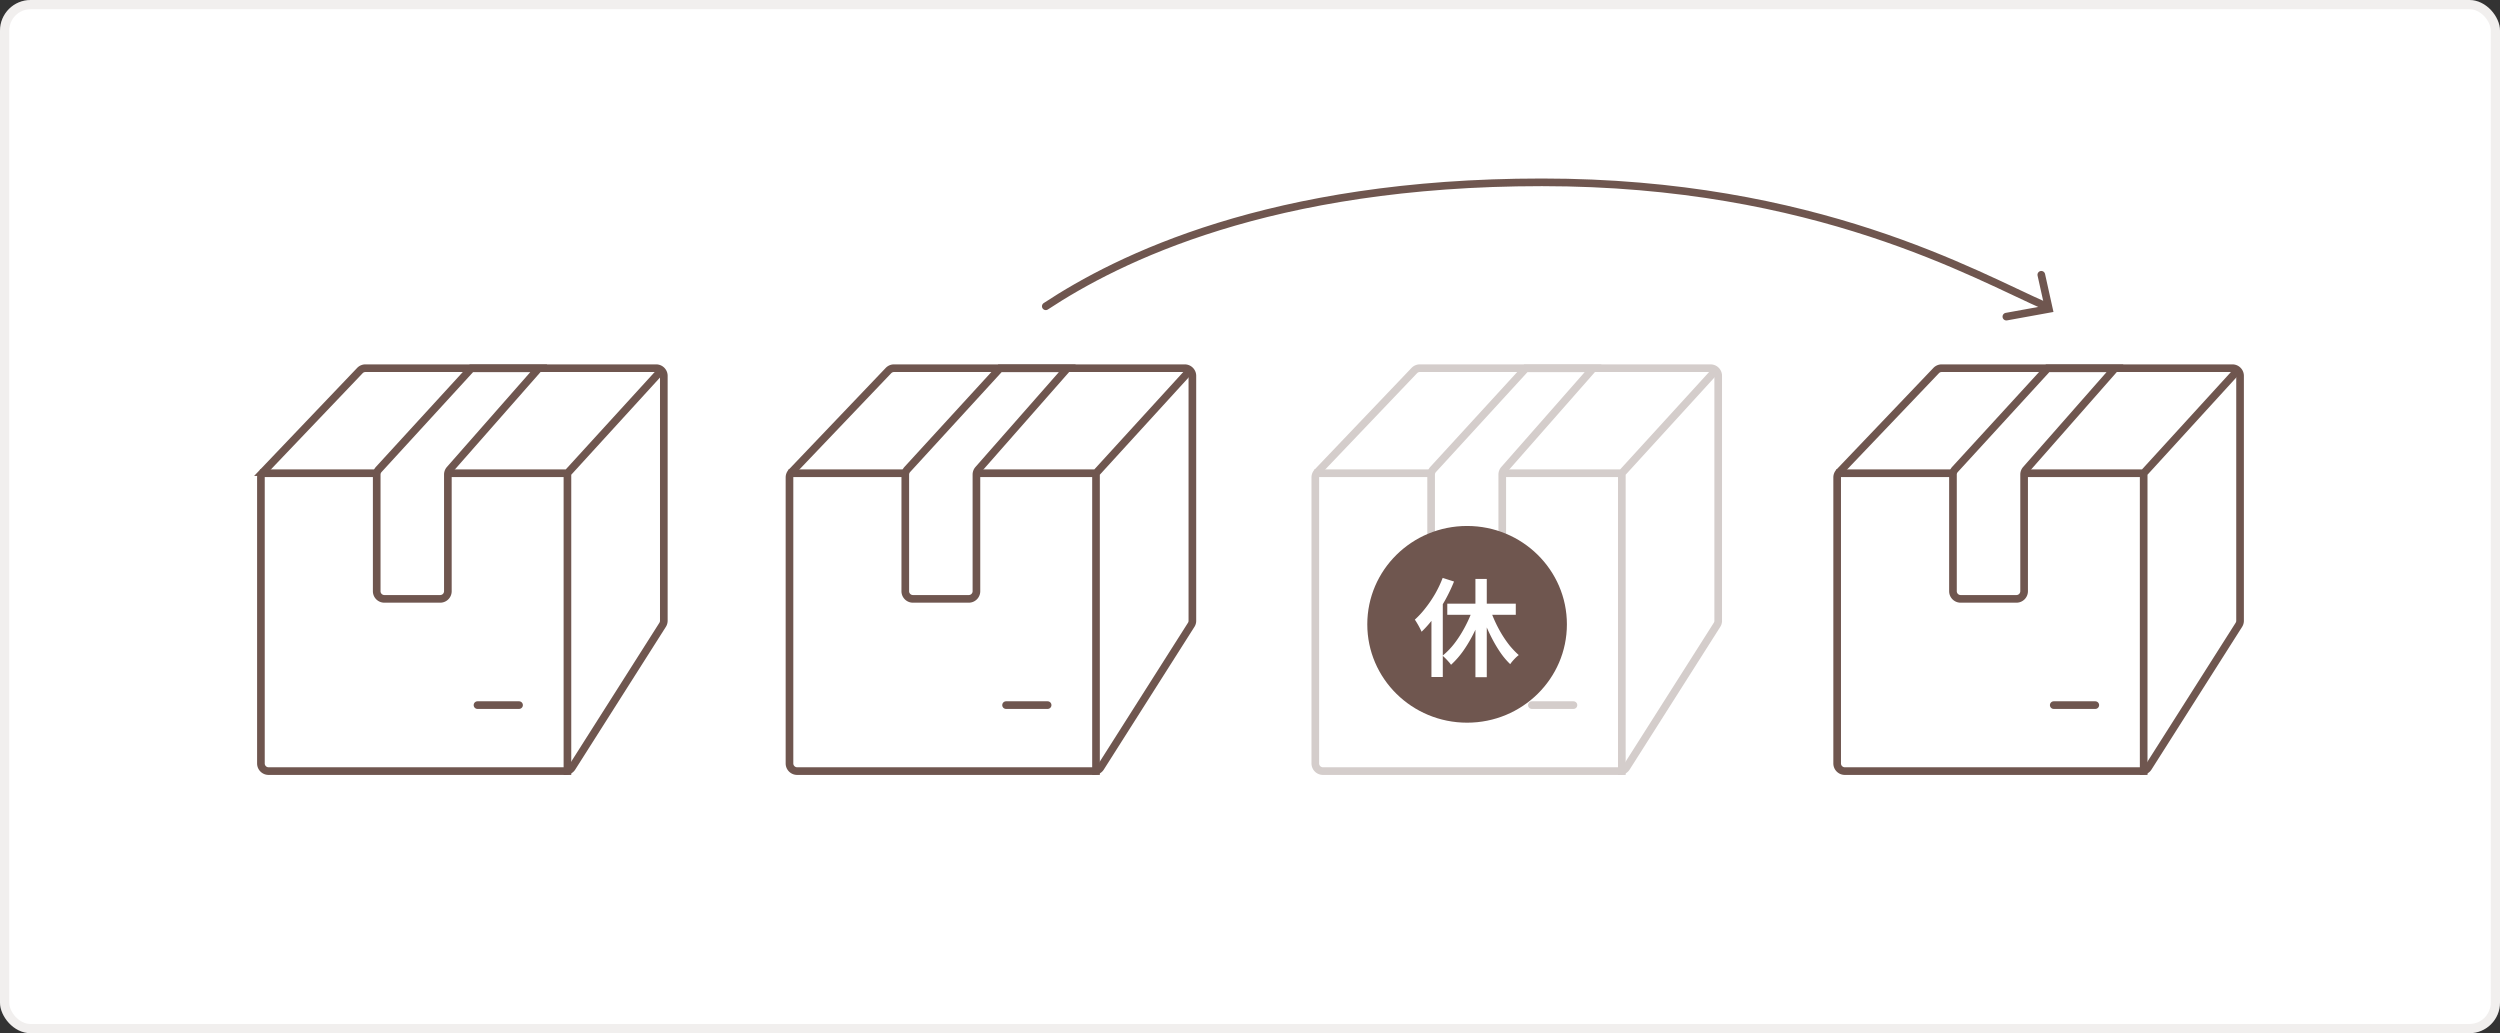
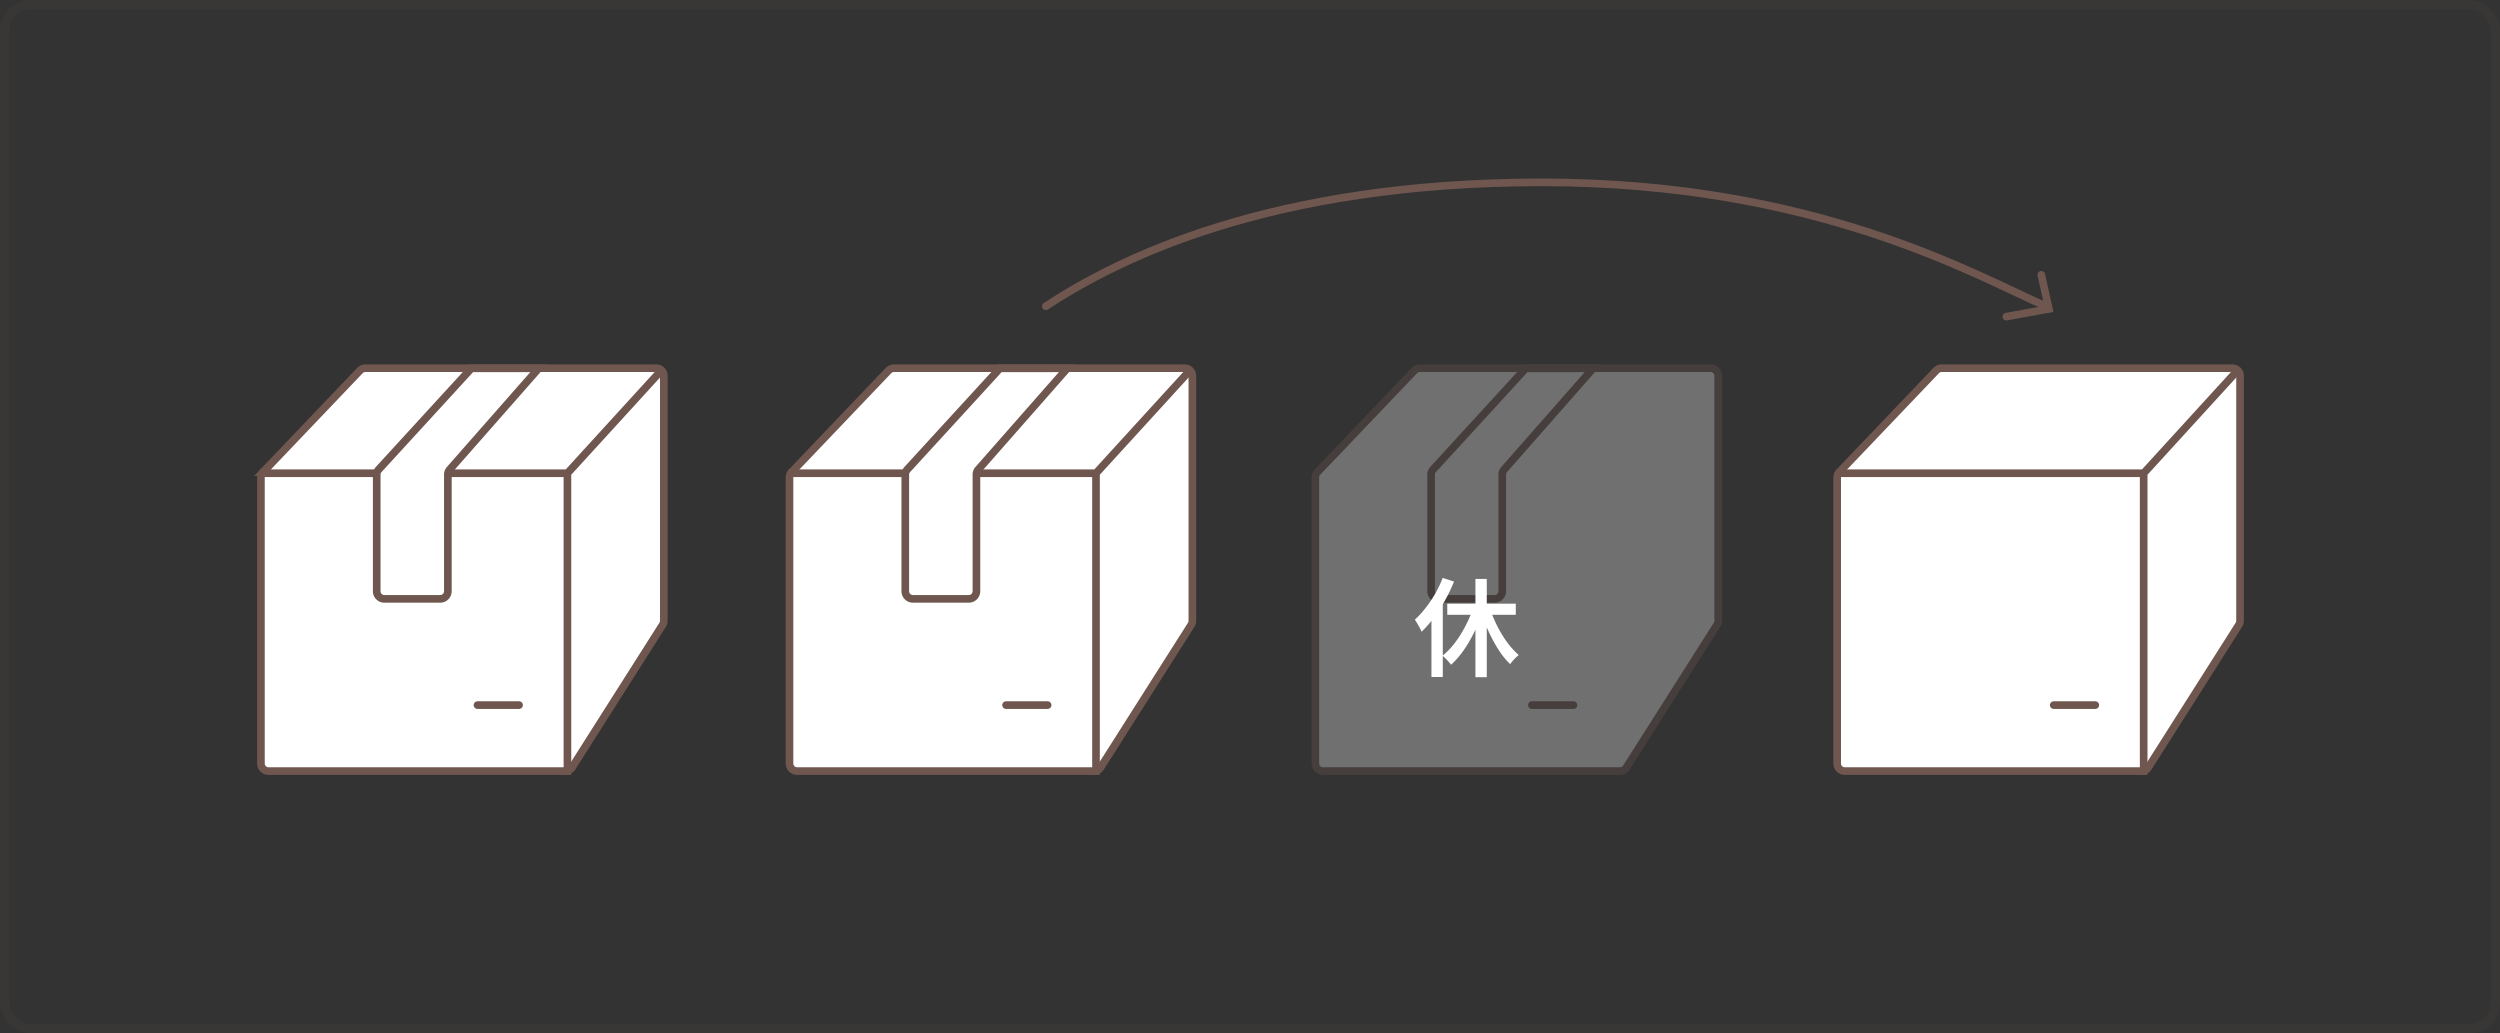
<svg xmlns="http://www.w3.org/2000/svg" width="271" height="112" fill="none">
  <rect width="100%" height="100%" fill="#333333" stroke="none" />
-   <rect width="271" height="112" fill="#fff" rx="3.315" />
  <rect width="270" height="111" x=".5" y=".5" stroke="#735C56" stroke-opacity=".1" rx="2.815" />
  <path stroke="#6F564F" stroke-linecap="round" stroke-width=".829" d="m221.277 29.786.821 3.7-4.609.837" />
  <path stroke="#6F564F" stroke-linecap="round" stroke-width=".829" d="M113.363 33.201c7.769-5.12 24.278-13.436 53.776-13.436 29.723 0 47.07 10.128 54.652 13.436" />
  <path fill="#fff" stroke="#6F564F" stroke-width=".829" d="m28.512 51.178 10.5-11.008a.83.83 0 0 1 .6-.257h31.517c.457 0 .829.371.829.829v26.544a.83.83 0 0 1-.13.445l-9.824 15.471a.83.83 0 0 1-.7.385H29.112a.83.83 0 0 1-.829-.83V51.75c0-.214.082-.418.23-.572Z" />
  <path stroke="#6F564F" stroke-width=".829" d="m61.51 51.3 10.314-11.297M28.176 51.3H61.51V84" />
  <path fill="#fff" stroke="#6F564F" stroke-width=".829" d="M40.836 64.087V51.45c0-.207.078-.407.218-.56l10.045-10.966H58.4l-9.645 10.97a.83.83 0 0 0-.206.547v12.646a.83.83 0 0 1-.83.83h-6.054a.83.83 0 0 1-.83-.83Z" />
  <path stroke="#6F564F" stroke-linecap="round" stroke-width=".829" d="M51.76 76.434h4.505" />
  <path fill="#fff" stroke="#6F564F" stroke-width=".829" d="m85.81 51.178 10.5-11.008a.83.83 0 0 1 .599-.257h31.517c.457 0 .828.371.828.829v26.544a.8.8 0 0 1-.129.445l-9.824 15.471a.83.83 0 0 1-.7.385H86.409a.83.83 0 0 1-.829-.83V51.75c0-.214.082-.418.23-.572Z" />
  <path stroke="#6F564F" stroke-width=".829" d="m118.806 51.3 10.315-11.297M85.473 51.3h33.334V84" />
  <path fill="#fff" stroke="#6F564F" stroke-width=".829" d="M98.133 64.087V51.45c0-.207.078-.407.218-.56l10.045-10.966h7.301l-9.645 10.97a.83.83 0 0 0-.207.547v12.646a.83.83 0 0 1-.828.83h-6.055a.83.83 0 0 1-.83-.83Z" />
  <path stroke="#6F564F" stroke-linecap="round" stroke-width=".829" d="M109.057 76.434h4.505" />
  <path fill="#fff" stroke="#6F564F" stroke-width=".829" d="m199.378 51.178 10.5-11.008a.83.83 0 0 1 .599-.257h31.517c.458 0 .829.371.829.829v26.544a.83.83 0 0 1-.129.445l-9.825 15.471a.83.83 0 0 1-.7.385h-32.192a.83.83 0 0 1-.829-.83V51.75c0-.214.082-.418.23-.572Z" />
  <path stroke="#6F564F" stroke-width=".829" d="m232.375 51.3 10.315-11.297M199.041 51.3h33.334V84" />
-   <path fill="#fff" stroke="#6F564F" stroke-width=".829" d="M211.701 64.087V51.45a.83.83 0 0 1 .218-.56l10.046-10.966h7.3l-9.645 10.97a.83.83 0 0 0-.206.547v12.646a.83.83 0 0 1-.829.83h-6.055a.83.83 0 0 1-.829-.83Z" />
  <path stroke="#6F564F" stroke-linecap="round" stroke-width=".829" d="M222.625 76.434h4.505" />
  <g stroke="#6F564F" stroke-width=".829" opacity=".3">
    <path fill="#fff" d="m142.809 51.178 10.5-11.008a.83.83 0 0 1 .6-.257h31.517c.457 0 .828.371.828.829v26.544a.8.8 0 0 1-.129.445l-9.824 15.471a.83.83 0 0 1-.7.385h-32.192a.83.83 0 0 1-.829-.83V51.75c0-.214.082-.418.229-.572Z" />
-     <path d="m175.806 51.3 10.315-11.297M142.473 51.3h33.334V84" />
    <path fill="#fff" d="M155.133 64.087V51.45c0-.207.077-.407.217-.56l10.046-10.966h7.301l-9.645 10.97a.83.83 0 0 0-.207.547v12.646a.83.83 0 0 1-.828.83h-6.055a.83.83 0 0 1-.829-.83Z" />
    <path stroke-linecap="round" d="M166.057 76.434h4.505" />
  </g>
-   <ellipse cx="159.033" cy="67.677" fill="#6F564F" rx="10.819" ry="10.662" />
  <path fill="#fff" d="M159.936 62.76h1.23v10.65h-1.23zm-3.051 2.68h7.426v1.207h-7.426zm4.571.383q.244.743.58 1.485.337.742.755 1.439.417.684.881 1.264.477.57.963.998-.139.105-.324.278a7 7 0 0 0-.337.36q-.162.186-.267.348a8 8 0 0 1-.986-1.148q-.464-.66-.882-1.44a19 19 0 0 1-.766-1.612 25 25 0 0 1-.603-1.694zm-1.752.035 1.068.313a18 18 0 0 1-.917 2.262q-.534 1.103-1.183 2.042a9.4 9.4 0 0 1-1.381 1.59 2.4 2.4 0 0 0-.267-.337 7 7 0 0 0-.336-.36 5 5 0 0 0-.314-.29 8 8 0 0 0 1.335-1.392q.638-.846 1.148-1.833.523-.998.847-1.995m-3.318-3.214 1.23.394a17.711 17.711 0 0 1-2.17 3.898 11.6 11.6 0 0 1-1.346 1.544 6 6 0 0 0-.197-.406 7 7 0 0 0-.278-.5 7 7 0 0 0-.256-.405 9.7 9.7 0 0 0 1.161-1.265q.569-.72 1.044-1.543.476-.836.812-1.717m-1.218 3.272 1.218-1.219.012.012v8.679h-1.23z" />
</svg>